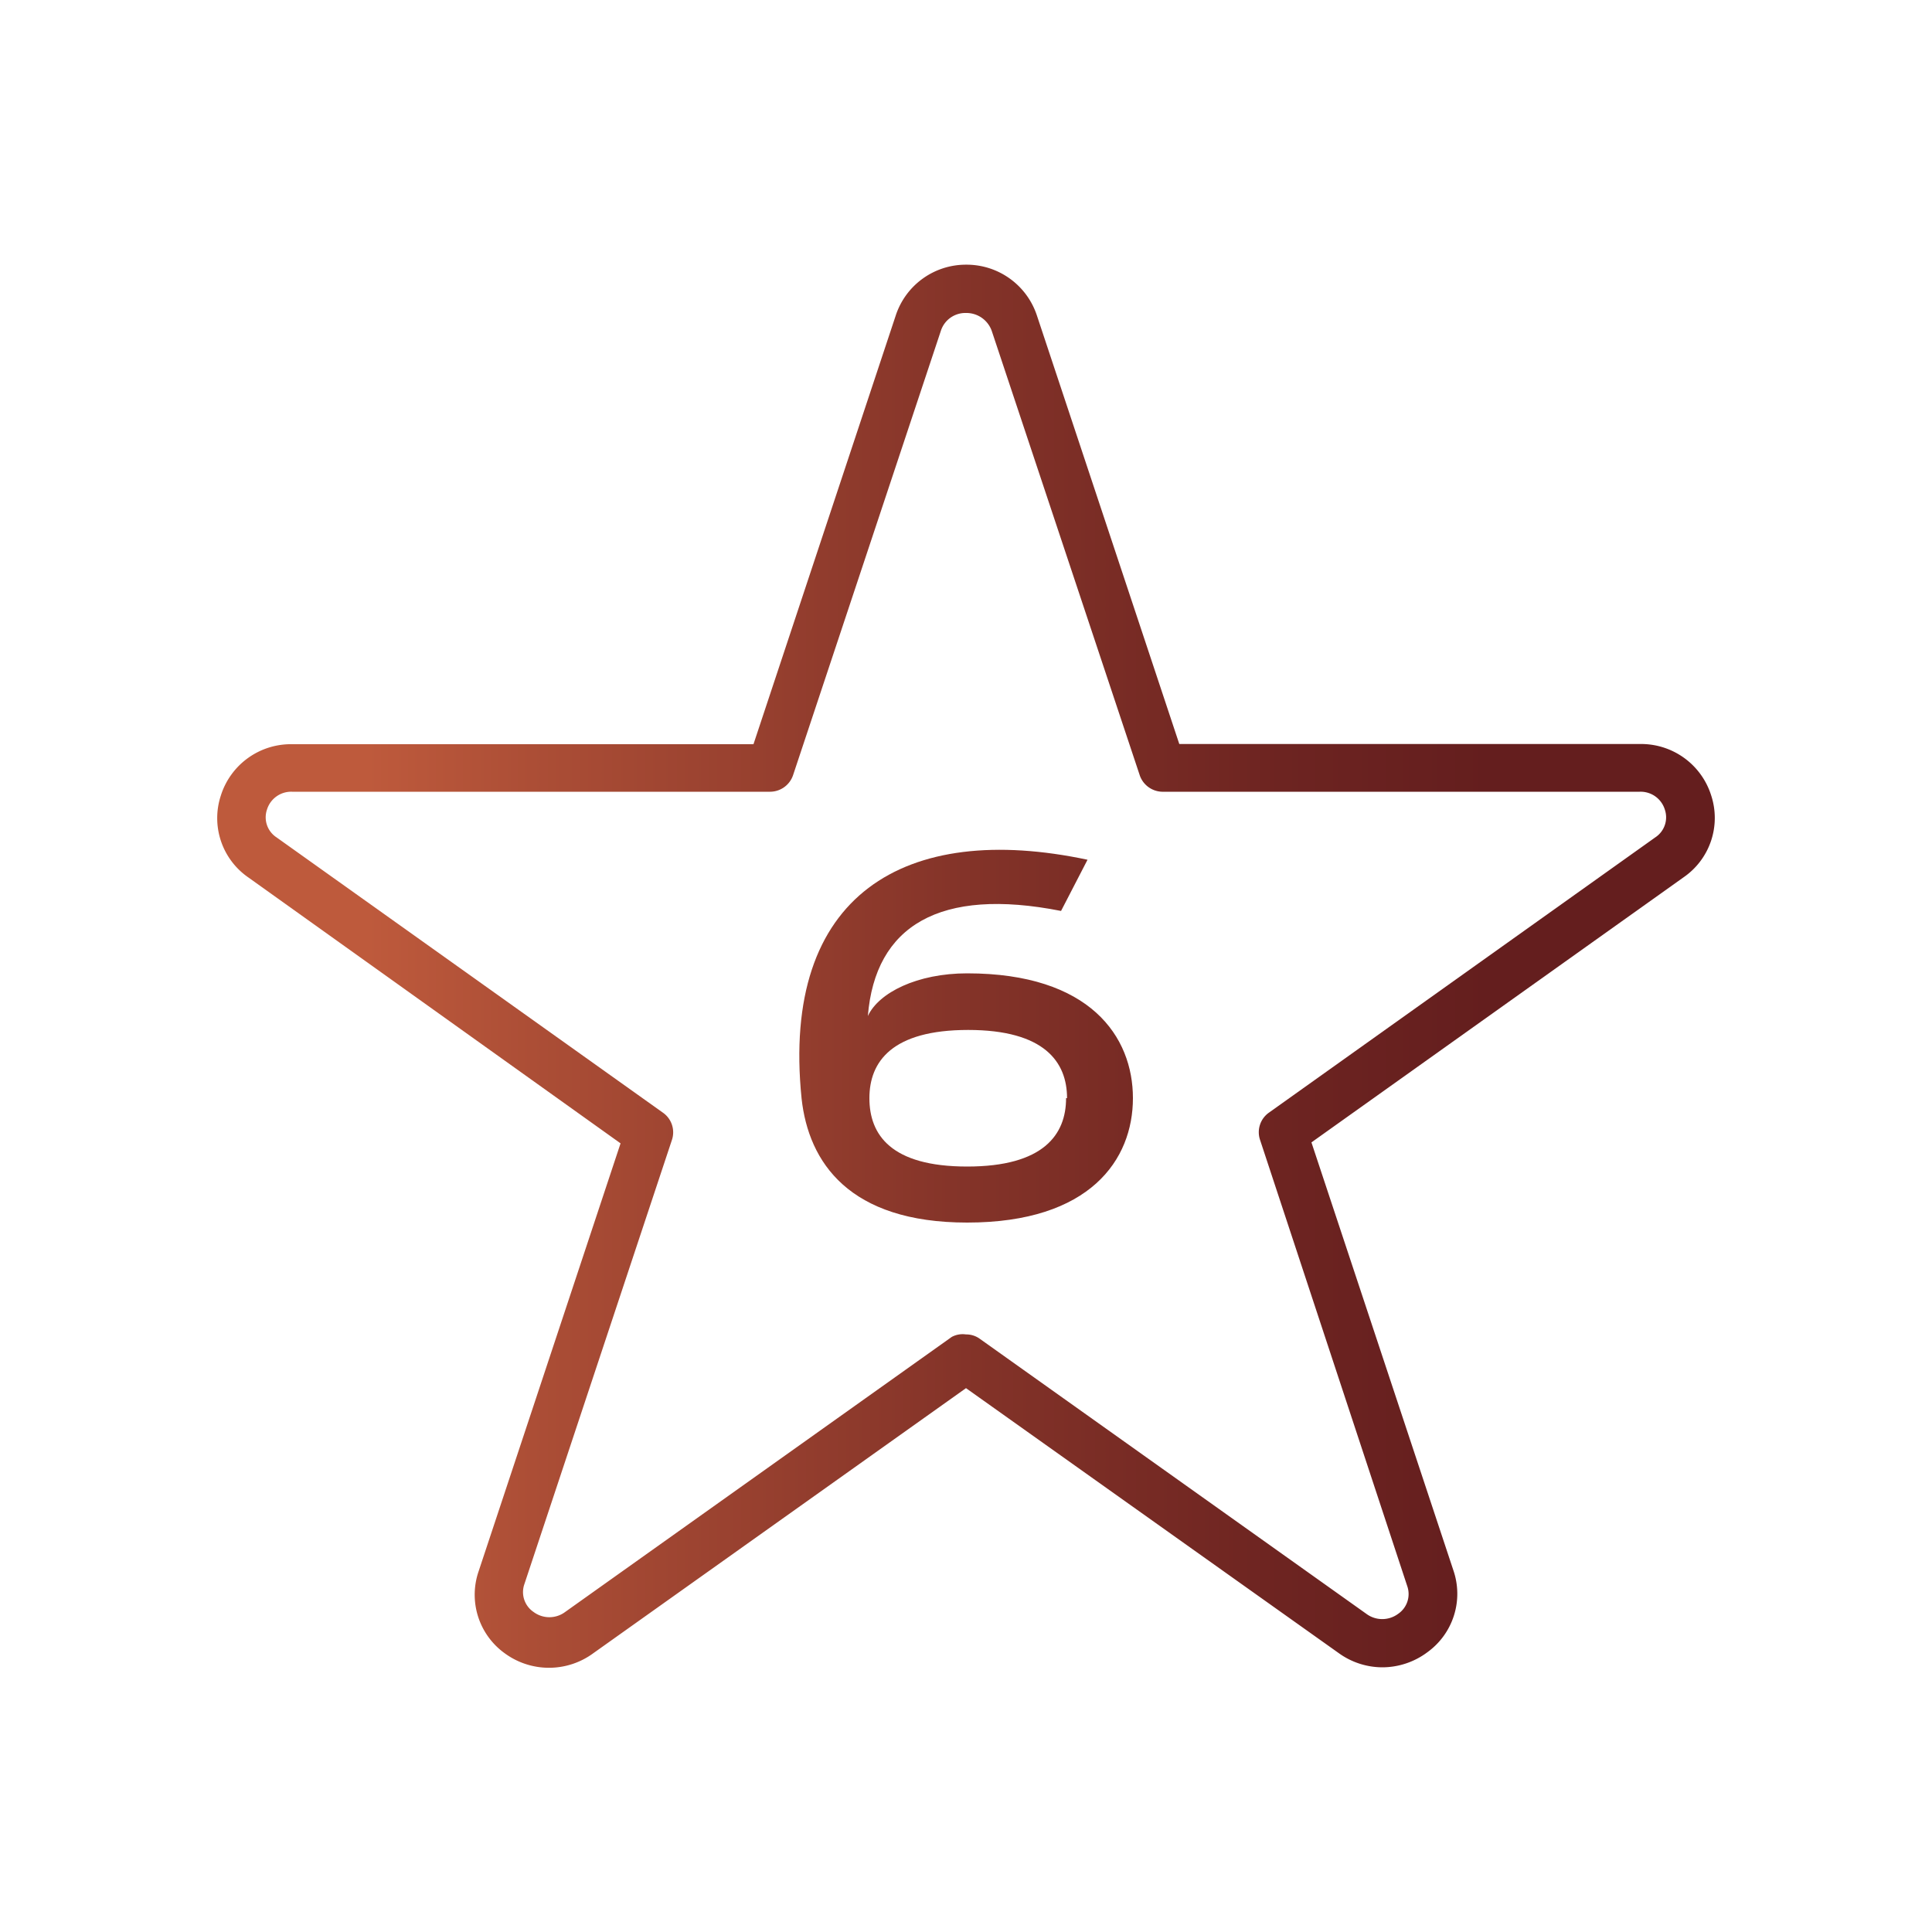
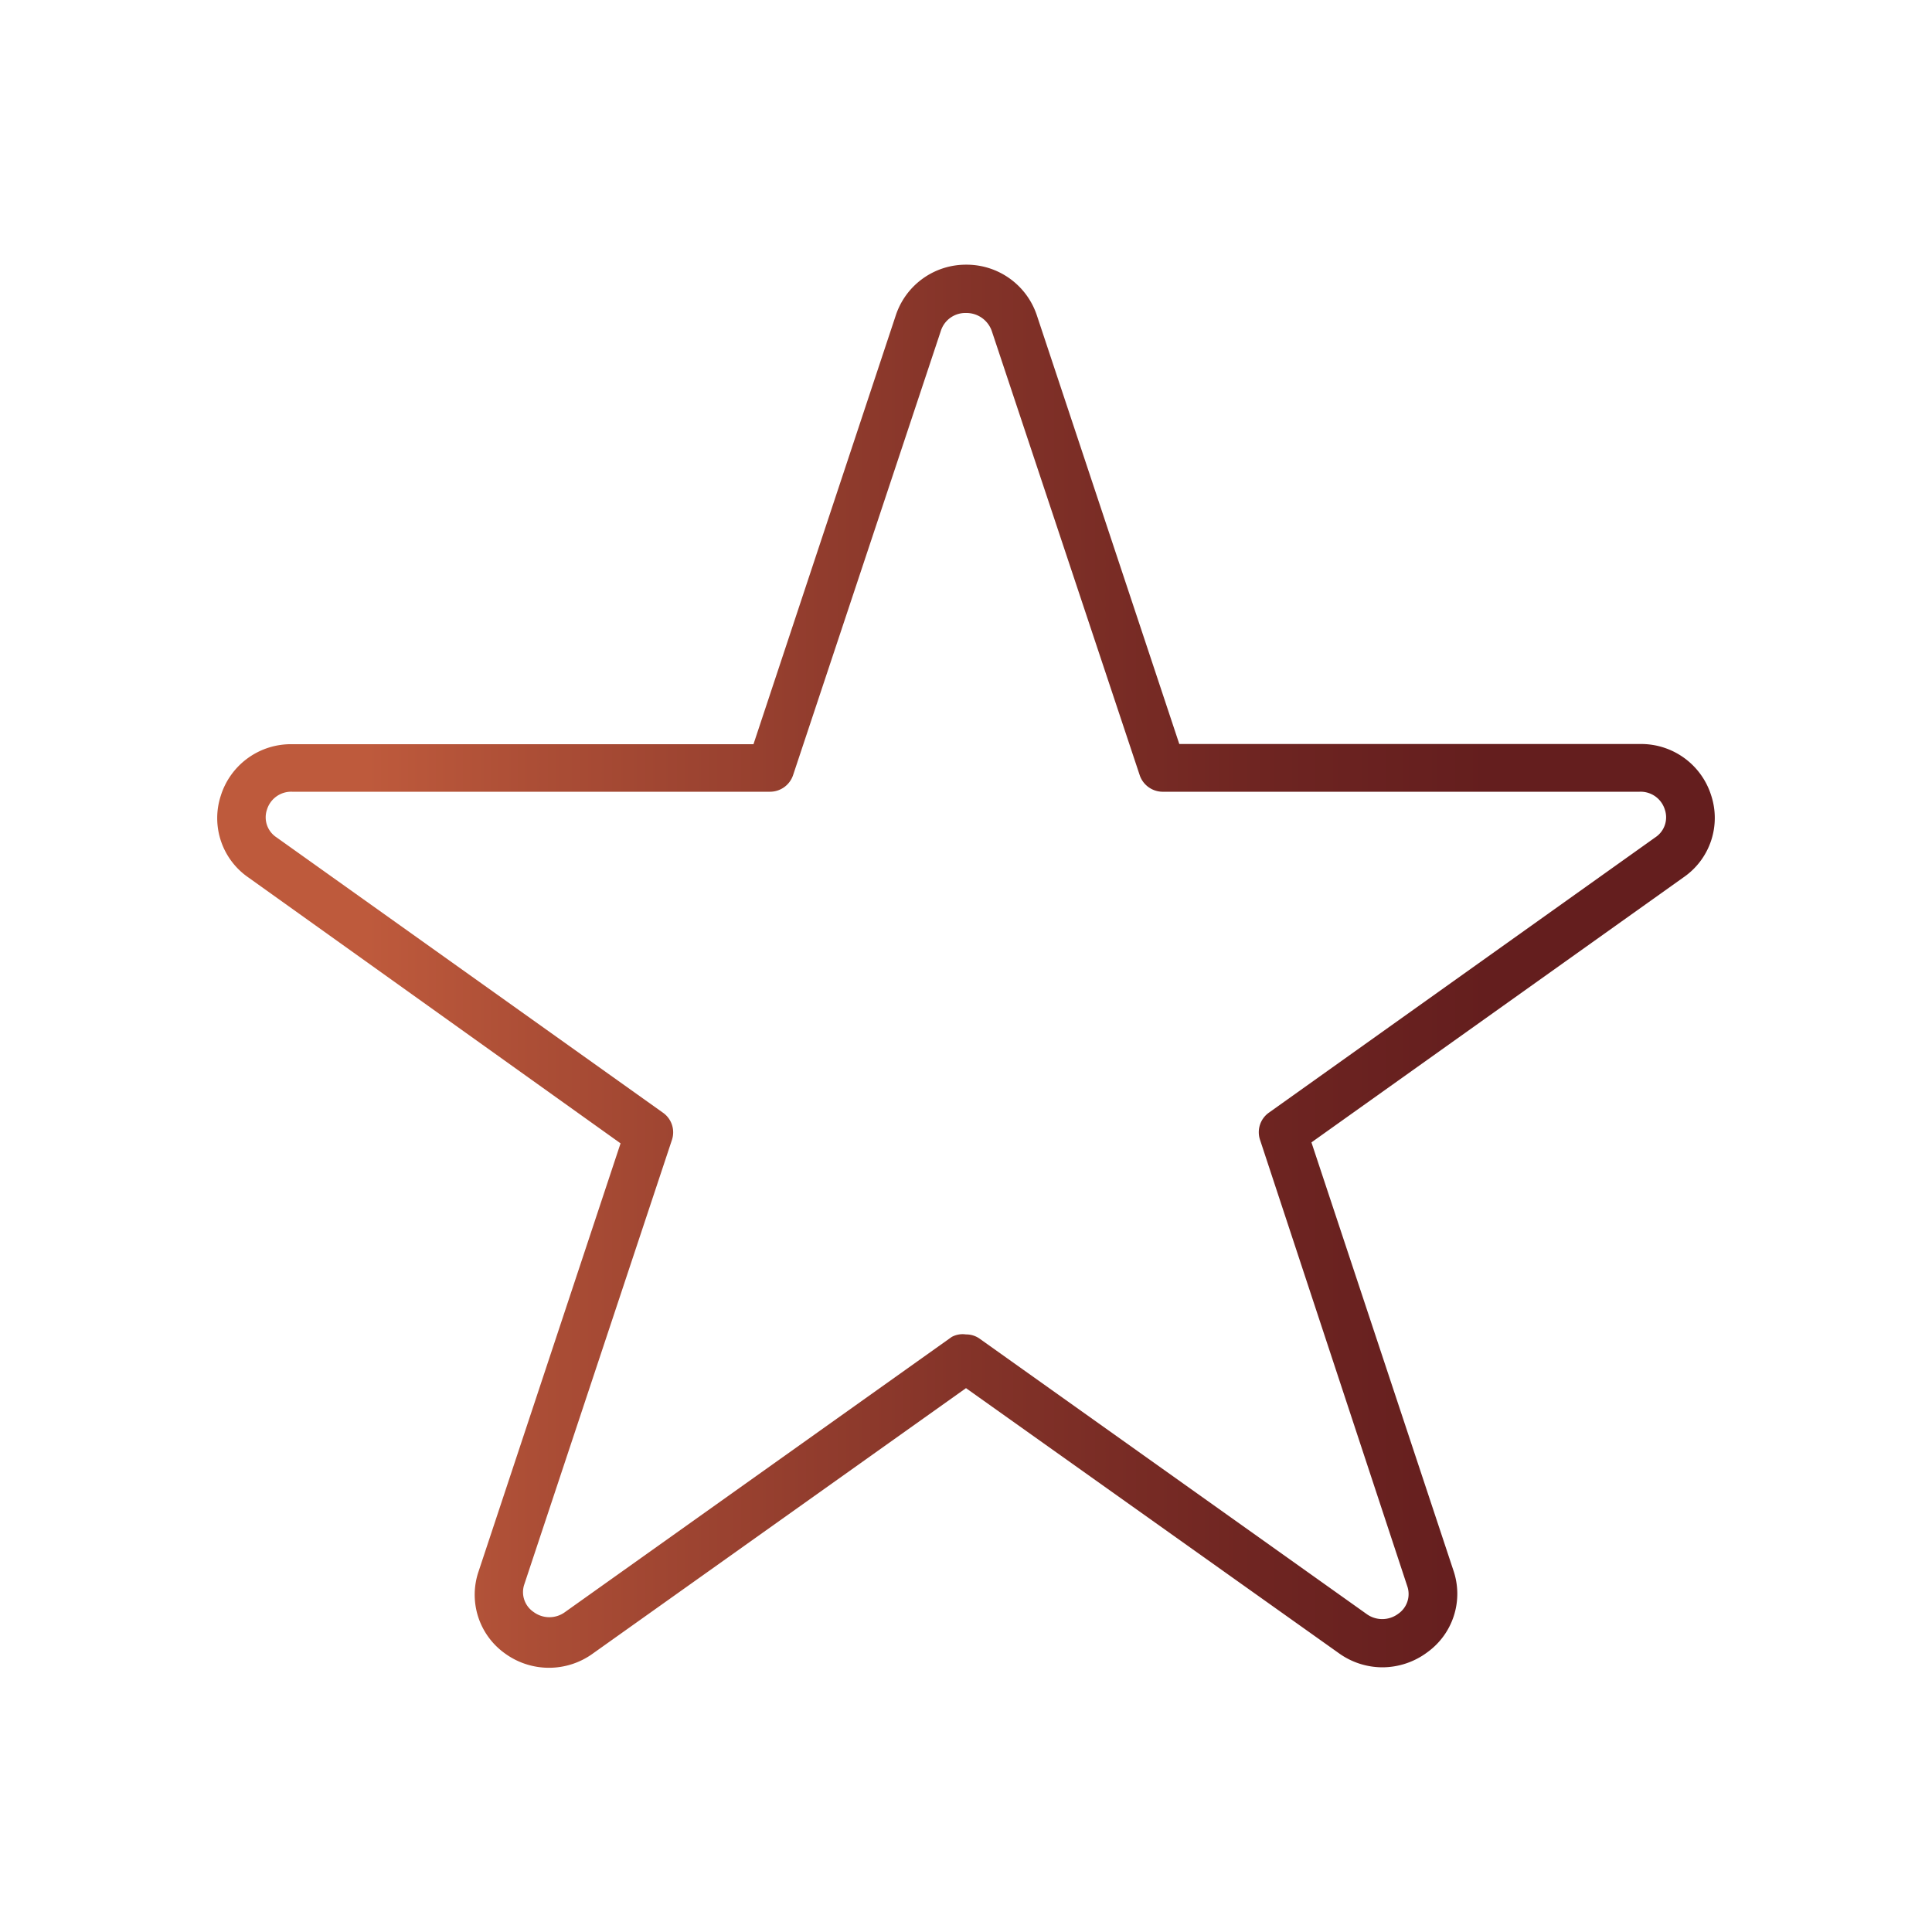
<svg xmlns="http://www.w3.org/2000/svg" xmlns:xlink="http://www.w3.org/1999/xlink" id="Layer_1" data-name="Layer 1" viewBox="0 0 100 100">
  <defs>
    <style>.cls-1{fill:url(#Bronze_Grad);}.cls-2{fill:url(#Bronze_Grad-2);}</style>
    <linearGradient id="Bronze_Grad" x1="12.74" y1="53.63" x2="87.1" y2="53.63" gradientUnits="userSpaceOnUse">
      <stop offset="0" stop-color="#be5a3c" />
      <stop offset="0.1" stop-color="#be5a3c" />
      <stop offset="0.21" stop-color="#ac4e36" />
      <stop offset="0.49" stop-color="#853429" />
      <stop offset="0.71" stop-color="#6d2421" />
      <stop offset="0.85" stop-color="#641e1e" />
      <stop offset="1" stop-color="#641e1e" />
    </linearGradient>
    <linearGradient id="Bronze_Grad-2" x1="11.25" y1="50" x2="88.75" y2="50" xlink:href="#Bronze_Grad" />
  </defs>
-   <path class="cls-1" d="M55.18,56.84c0,1.89-1.17,3.54-5.12,3.54S45,58.73,45,56.84s1.17-3.53,5.11-3.53,5.12,1.65,5.12,3.53M56.29,44.5c-9.42-2-15.88,1.77-14.8,12.36.36,3.3,2.46,6.42,8.57,6.42,6.37,0,8.58-3.26,8.58-6.44s-2.21-6.46-8.58-6.46c-2.59,0-4.58,1-5.14,2.21.38-4.68,3.72-6.68,10-5.44Z" />
  <path class="cls-2" d="M71.56,86.3a3.87,3.87,0,0,1-2.26-.73L50,71.85,30.71,85.57a3.87,3.87,0,0,1-4.59,0,3.73,3.73,0,0,1-1.35-4.23l7.35-22.16L12.86,45.42a3.73,3.73,0,0,1-1.43-4.24,3.8,3.8,0,0,1,3.69-2.66H39l7.36-22.18A3.82,3.82,0,0,1,50,13.7h0a3.83,3.83,0,0,1,3.67,2.63l7.37,22.18H84.88a3.8,3.8,0,0,1,3.69,2.66,3.73,3.73,0,0,1-1.43,4.24L67.88,59.13l7.35,22.16a3.73,3.73,0,0,1-1.35,4.23A3.9,3.9,0,0,1,71.56,86.3ZM50,69.07a1.19,1.19,0,0,1,.72.23l20,14.23a1.38,1.38,0,0,0,1.65,0,1.24,1.24,0,0,0,.47-1.43L65.22,59a1.24,1.24,0,0,1,.46-1.41l20-14.25a1.24,1.24,0,0,0,.49-1.44,1.31,1.31,0,0,0-1.3-.92H60.15A1.26,1.26,0,0,1,59,40.15l-7.66-23A1.39,1.39,0,0,0,50,16.2a1.33,1.33,0,0,0-1.3.92l-7.65,23a1.26,1.26,0,0,1-1.19.86H15.12a1.31,1.31,0,0,0-1.3.92,1.24,1.24,0,0,0,.49,1.44l20,14.25A1.24,1.24,0,0,1,34.78,59l-7.64,23a1.24,1.24,0,0,0,.47,1.43,1.37,1.37,0,0,0,1.65,0l20-14.23A1.19,1.19,0,0,1,50,69.07Z" />
</svg>